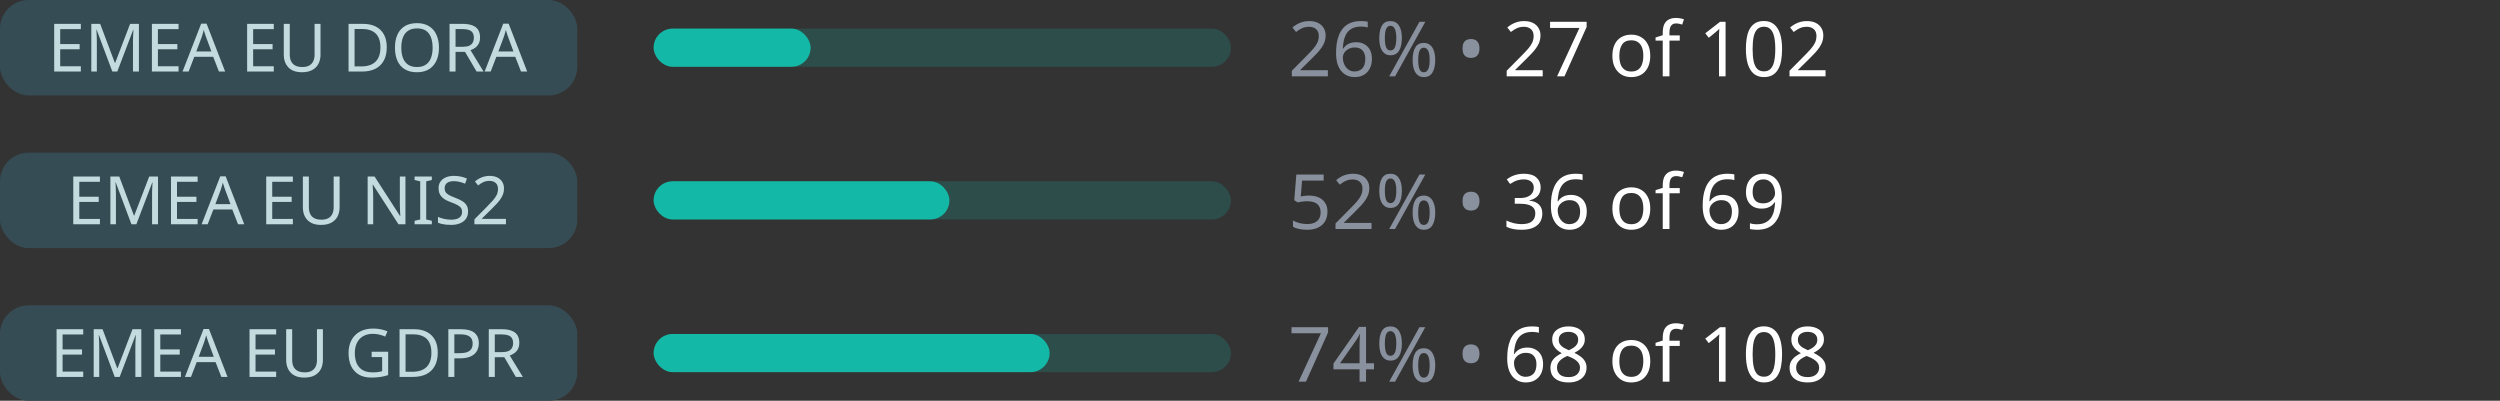
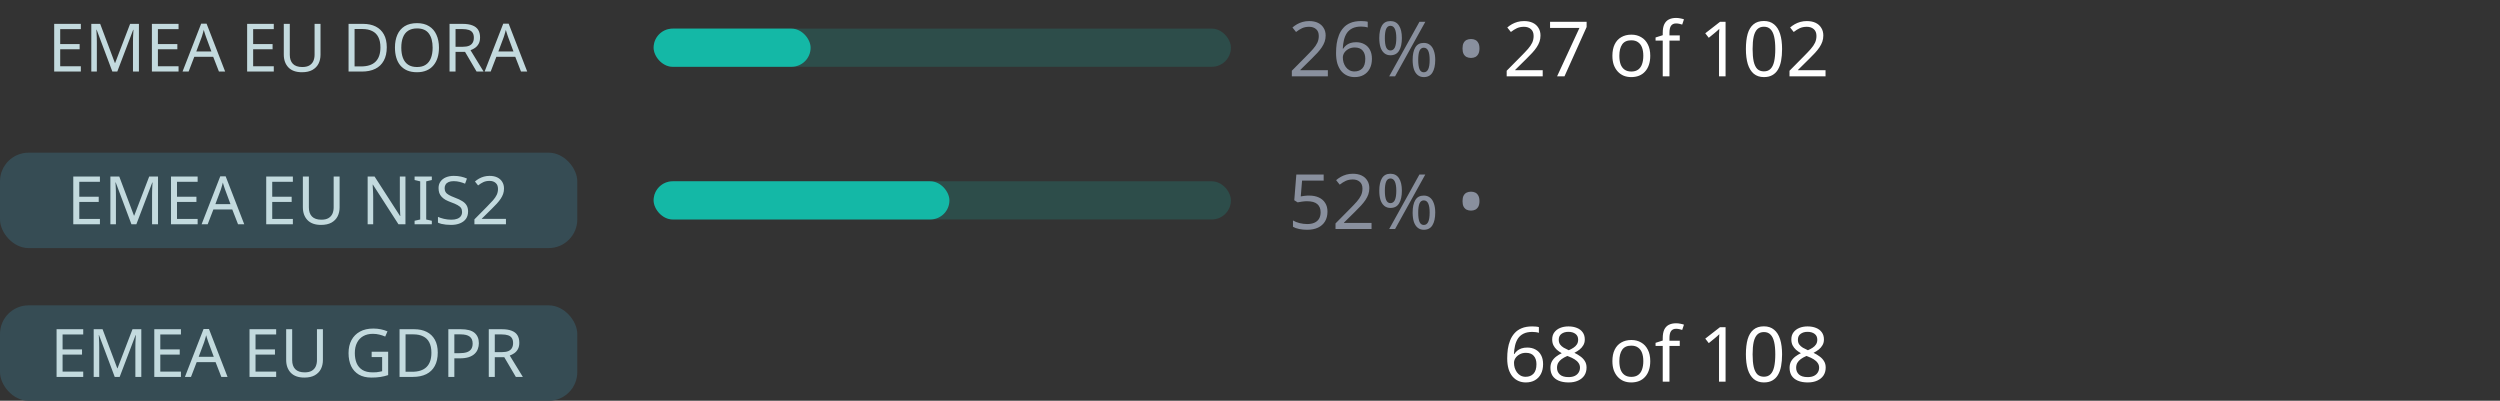
<svg xmlns="http://www.w3.org/2000/svg" width="524" height="84" viewBox="0 0 524 84" fill="none">
  <rect x="0" y="0" width="524" height="84" fill="#333333" stroke="none" />
-   <rect width="121" height="20" rx="6" fill="#364C54" />
  <path d="M16.944 15H11.358V5.004H16.944V6.11H12.618V9.232H16.692V10.324H12.618V13.894H16.944V15ZM23.547 15L20.257 6.236H20.201C20.22 6.423 20.234 6.661 20.243 6.95C20.262 7.239 20.276 7.557 20.285 7.902C20.295 8.238 20.299 8.583 20.299 8.938V15H19.137V5.004H20.999L24.079 13.194H24.135L27.271 5.004H29.119V15H27.873V8.854C27.873 8.527 27.878 8.205 27.887 7.888C27.897 7.561 27.911 7.258 27.929 6.978C27.948 6.689 27.962 6.446 27.971 6.25H27.915L24.583 15H23.547ZM37.425 15H31.838V5.004H37.425V6.11H33.099V9.232H37.172V10.324H33.099V13.894H37.425V15ZM45.89 15L44.686 11.906H40.724L39.534 15H38.26L42.166 4.962H43.3L47.192 15H45.89ZM43.188 7.762C43.16 7.687 43.113 7.552 43.048 7.356C42.982 7.16 42.917 6.959 42.852 6.754C42.796 6.539 42.749 6.376 42.712 6.264C42.665 6.451 42.614 6.642 42.558 6.838C42.511 7.025 42.46 7.197 42.404 7.356C42.357 7.515 42.315 7.65 42.278 7.762L41.144 10.786H44.308L43.188 7.762ZM57.385 15H51.799V5.004H57.385V6.11H53.059V9.232H57.133V10.324H53.059V13.894H57.385V15ZM67.181 11.472C67.181 12.163 67.041 12.788 66.761 13.348C66.481 13.899 66.051 14.337 65.473 14.664C64.903 14.981 64.175 15.14 63.289 15.14C62.047 15.14 61.1 14.804 60.447 14.132C59.803 13.451 59.481 12.555 59.481 11.444V5.004H60.741V11.486C60.741 12.298 60.955 12.928 61.385 13.376C61.823 13.824 62.481 14.048 63.359 14.048C63.965 14.048 64.455 13.941 64.829 13.726C65.211 13.502 65.491 13.199 65.669 12.816C65.846 12.424 65.935 11.976 65.935 11.472V5.004H67.181V11.472ZM81.067 9.904C81.067 11.024 80.857 11.962 80.437 12.718C80.026 13.474 79.434 14.043 78.659 14.426C77.885 14.809 76.947 15 75.845 15H73.059V5.004H76.139C77.147 5.004 78.02 5.191 78.757 5.564C79.495 5.937 80.064 6.488 80.465 7.216C80.867 7.935 81.067 8.831 81.067 9.904ZM79.737 9.946C79.737 9.059 79.588 8.331 79.289 7.762C79 7.193 78.57 6.773 78.001 6.502C77.441 6.222 76.76 6.082 75.957 6.082H74.319V13.922H75.677C77.031 13.922 78.043 13.591 78.715 12.928C79.397 12.256 79.737 11.262 79.737 9.946ZM92.008 9.988C92.008 10.763 91.91 11.467 91.714 12.102C91.518 12.727 91.224 13.269 90.832 13.726C90.449 14.183 89.968 14.533 89.39 14.776C88.82 15.019 88.158 15.14 87.402 15.14C86.618 15.14 85.936 15.019 85.358 14.776C84.779 14.524 84.298 14.174 83.916 13.726C83.533 13.269 83.248 12.723 83.062 12.088C82.875 11.453 82.782 10.749 82.782 9.974C82.782 8.947 82.95 8.051 83.286 7.286C83.622 6.521 84.13 5.923 84.812 5.494C85.502 5.065 86.37 4.85 87.416 4.85C88.414 4.85 89.254 5.065 89.936 5.494C90.617 5.914 91.13 6.511 91.476 7.286C91.83 8.051 92.008 8.952 92.008 9.988ZM84.112 9.988C84.112 10.828 84.228 11.551 84.462 12.158C84.695 12.765 85.054 13.231 85.54 13.558C86.034 13.885 86.655 14.048 87.402 14.048C88.158 14.048 88.774 13.885 89.25 13.558C89.735 13.231 90.094 12.765 90.328 12.158C90.561 11.551 90.678 10.828 90.678 9.988C90.678 8.728 90.416 7.743 89.894 7.034C89.371 6.315 88.545 5.956 87.416 5.956C86.66 5.956 86.034 6.119 85.54 6.446C85.054 6.763 84.695 7.225 84.462 7.832C84.228 8.429 84.112 9.148 84.112 9.988ZM96.981 5.004C97.812 5.004 98.493 5.111 99.025 5.326C99.567 5.531 99.968 5.844 100.229 6.264C100.491 6.684 100.621 7.211 100.621 7.846C100.621 8.378 100.523 8.821 100.327 9.176C100.131 9.531 99.879 9.815 99.571 10.03C99.273 10.235 98.955 10.399 98.619 10.52L101.363 15H99.893L97.471 10.87H95.483V15H94.223V5.004H96.981ZM96.911 6.096H95.483V9.806H96.981C97.523 9.806 97.966 9.736 98.311 9.596C98.657 9.447 98.909 9.232 99.067 8.952C99.235 8.672 99.319 8.322 99.319 7.902C99.319 7.463 99.231 7.113 99.053 6.852C98.885 6.591 98.624 6.399 98.269 6.278C97.915 6.157 97.462 6.096 96.911 6.096ZM109.204 15L108 11.906H104.038L102.848 15H101.574L105.48 4.962H106.614L110.506 15H109.204ZM106.502 7.762C106.474 7.687 106.428 7.552 106.362 7.356C106.297 7.16 106.232 6.959 106.166 6.754C106.11 6.539 106.064 6.376 106.026 6.264C105.98 6.451 105.928 6.642 105.872 6.838C105.826 7.025 105.774 7.197 105.718 7.356C105.672 7.515 105.63 7.65 105.592 7.762L104.458 10.786H107.622L106.502 7.762Z" fill="#C3DADE" />
  <rect x="137" y="6" width="121" height="8" rx="4" fill="#14B8A6" fill-opacity="0.2" />
  <rect x="137" y="6" width="32.904" height="8" rx="4" fill="#14B8A6" />
  <path d="M278.32 16H270.768V14.832L273.76 11.808C274.336 11.232 274.821 10.72 275.216 10.272C275.611 9.824 275.909 9.387 276.112 8.96C276.315 8.523 276.416 8.048 276.416 7.536C276.416 6.907 276.229 6.432 275.856 6.112C275.483 5.781 274.997 5.616 274.4 5.616C273.845 5.616 273.355 5.712 272.928 5.904C272.512 6.096 272.085 6.363 271.648 6.704L270.896 5.76C271.195 5.504 271.52 5.275 271.872 5.072C272.235 4.869 272.624 4.709 273.04 4.592C273.467 4.475 273.92 4.416 274.4 4.416C275.115 4.416 275.728 4.539 276.24 4.784C276.752 5.029 277.147 5.381 277.424 5.84C277.712 6.288 277.856 6.827 277.856 7.456C277.856 7.904 277.787 8.331 277.648 8.736C277.509 9.131 277.312 9.52 277.056 9.904C276.8 10.288 276.491 10.677 276.128 11.072C275.765 11.467 275.365 11.877 274.928 12.304L272.544 14.656V14.72H278.32V16ZM280.036 11.12C280.036 10.459 280.079 9.808 280.164 9.168C280.26 8.528 280.42 7.925 280.644 7.36C280.868 6.784 281.178 6.277 281.572 5.84C281.967 5.392 282.463 5.045 283.06 4.8C283.668 4.544 284.404 4.416 285.268 4.416C285.492 4.416 285.738 4.427 286.004 4.448C286.282 4.469 286.506 4.507 286.676 4.56V5.76C286.484 5.696 286.266 5.648 286.02 5.616C285.786 5.584 285.546 5.568 285.3 5.568C284.564 5.568 283.951 5.691 283.46 5.936C282.97 6.181 282.58 6.517 282.292 6.944C282.015 7.371 281.812 7.861 281.684 8.416C281.556 8.971 281.476 9.563 281.444 10.192H281.54C281.7 9.936 281.903 9.707 282.148 9.504C282.394 9.301 282.687 9.141 283.028 9.024C283.38 8.907 283.786 8.848 284.244 8.848C284.906 8.848 285.482 8.987 285.972 9.264C286.474 9.531 286.863 9.925 287.14 10.448C287.418 10.96 287.556 11.584 287.556 12.32C287.556 13.109 287.407 13.792 287.108 14.368C286.81 14.944 286.388 15.387 285.844 15.696C285.311 16.005 284.671 16.16 283.924 16.16C283.38 16.16 282.874 16.059 282.404 15.856C281.935 15.653 281.519 15.344 281.156 14.928C280.804 14.512 280.527 13.989 280.324 13.36C280.132 12.72 280.036 11.973 280.036 11.12ZM283.908 14.976C284.58 14.976 285.124 14.763 285.54 14.336C285.956 13.899 286.164 13.227 286.164 12.32C286.164 11.595 285.978 11.019 285.604 10.592C285.242 10.165 284.692 9.952 283.956 9.952C283.455 9.952 283.018 10.059 282.644 10.272C282.271 10.475 281.978 10.736 281.764 11.056C281.562 11.376 281.46 11.707 281.46 12.048C281.46 12.4 281.508 12.747 281.604 13.088C281.711 13.429 281.866 13.744 282.068 14.032C282.282 14.32 282.538 14.549 282.836 14.72C283.146 14.891 283.503 14.976 283.908 14.976ZM291.433 4.416C292.222 4.416 292.819 4.731 293.225 5.36C293.63 5.979 293.833 6.853 293.833 7.984C293.833 9.115 293.635 10 293.241 10.64C292.857 11.269 292.254 11.584 291.433 11.584C290.931 11.584 290.505 11.44 290.153 11.152C289.801 10.864 289.534 10.453 289.353 9.92C289.182 9.376 289.097 8.731 289.097 7.984C289.097 6.853 289.283 5.979 289.657 5.36C290.03 4.731 290.622 4.416 291.433 4.416ZM291.433 5.408C291.027 5.408 290.729 5.627 290.537 6.064C290.355 6.491 290.265 7.131 290.265 7.984C290.265 8.837 290.355 9.483 290.537 9.92C290.729 10.357 291.027 10.576 291.433 10.576C291.849 10.576 292.158 10.363 292.361 9.936C292.563 9.499 292.665 8.848 292.665 7.984C292.665 7.131 292.563 6.491 292.361 6.064C292.158 5.627 291.849 5.408 291.433 5.408ZM298.745 4.576L292.409 16H291.177L297.513 4.576H298.745ZM298.425 8.992C298.947 8.992 299.385 9.136 299.737 9.424C300.089 9.701 300.355 10.107 300.537 10.64C300.729 11.163 300.825 11.803 300.825 12.56C300.825 13.691 300.627 14.576 300.233 15.216C299.849 15.845 299.246 16.16 298.425 16.16C297.923 16.16 297.497 16.016 297.145 15.728C296.793 15.44 296.526 15.029 296.345 14.496C296.174 13.952 296.089 13.307 296.089 12.56C296.089 11.429 296.275 10.555 296.649 9.936C297.022 9.307 297.614 8.992 298.425 8.992ZM298.425 10C298.019 10 297.721 10.213 297.529 10.64C297.347 11.067 297.257 11.707 297.257 12.56C297.257 13.424 297.347 14.075 297.529 14.512C297.721 14.939 298.019 15.152 298.425 15.152C298.841 15.152 299.15 14.939 299.353 14.512C299.555 14.085 299.657 13.435 299.657 12.56C299.657 11.707 299.555 11.067 299.353 10.64C299.15 10.213 298.841 10 298.425 10ZM306.545 10.16C306.545 9.68 306.619 9.296 306.769 9.008C306.929 8.709 307.142 8.496 307.409 8.368C307.686 8.24 307.99 8.176 308.321 8.176C308.651 8.176 308.95 8.24 309.217 8.368C309.483 8.496 309.697 8.709 309.857 9.008C310.017 9.296 310.097 9.68 310.097 10.16C310.097 10.629 310.017 11.013 309.857 11.312C309.697 11.6 309.483 11.813 309.217 11.952C308.95 12.08 308.651 12.144 308.321 12.144C307.99 12.144 307.686 12.08 307.409 11.952C307.142 11.813 306.929 11.6 306.769 11.312C306.619 11.013 306.545 10.629 306.545 10.16Z" fill="#89909E" />
  <path d="M323.351 16H315.799V14.832L318.791 11.808C319.367 11.232 319.853 10.72 320.247 10.272C320.642 9.824 320.941 9.387 321.143 8.96C321.346 8.523 321.447 8.048 321.447 7.536C321.447 6.907 321.261 6.432 320.887 6.112C320.514 5.781 320.029 5.616 319.431 5.616C318.877 5.616 318.386 5.712 317.959 5.904C317.543 6.096 317.117 6.363 316.679 6.704L315.927 5.76C316.226 5.504 316.551 5.275 316.903 5.072C317.266 4.869 317.655 4.709 318.071 4.592C318.498 4.475 318.951 4.416 319.431 4.416C320.146 4.416 320.759 4.539 321.271 4.784C321.783 5.029 322.178 5.381 322.455 5.84C322.743 6.288 322.887 6.827 322.887 7.456C322.887 7.904 322.818 8.331 322.679 8.736C322.541 9.131 322.343 9.52 322.087 9.904C321.831 10.288 321.522 10.677 321.159 11.072C320.797 11.467 320.397 11.877 319.959 12.304L317.575 14.656V14.72H323.351V16ZM326.364 16L331.052 5.856H324.892V4.576H332.556V5.664L327.916 16H326.364ZM345.894 11.696C345.894 12.411 345.798 13.045 345.606 13.6C345.425 14.144 345.158 14.608 344.806 14.992C344.465 15.376 344.043 15.669 343.542 15.872C343.051 16.064 342.502 16.16 341.894 16.16C341.329 16.16 340.806 16.064 340.326 15.872C339.846 15.669 339.43 15.376 339.078 14.992C338.726 14.608 338.449 14.144 338.246 13.6C338.054 13.045 337.958 12.411 337.958 11.696C337.958 10.747 338.118 9.947 338.438 9.296C338.758 8.635 339.217 8.133 339.814 7.792C340.411 7.44 341.121 7.264 341.942 7.264C342.721 7.264 343.403 7.44 343.99 7.792C344.587 8.133 345.051 8.635 345.382 9.296C345.723 9.947 345.894 10.747 345.894 11.696ZM339.414 11.696C339.414 12.368 339.499 12.955 339.67 13.456C339.851 13.947 340.129 14.325 340.502 14.592C340.875 14.859 341.35 14.992 341.926 14.992C342.502 14.992 342.977 14.859 343.35 14.592C343.723 14.325 343.995 13.947 344.166 13.456C344.347 12.955 344.438 12.368 344.438 11.696C344.438 11.013 344.347 10.432 344.166 9.952C343.985 9.472 343.707 9.104 343.334 8.848C342.971 8.581 342.497 8.448 341.91 8.448C341.035 8.448 340.401 8.736 340.006 9.312C339.611 9.888 339.414 10.683 339.414 11.696ZM352.078 8.512H349.918V16H348.51V8.512H347.006V7.856L348.51 7.376V6.88C348.51 6.144 348.616 5.547 348.83 5.088C349.054 4.629 349.374 4.293 349.79 4.08C350.206 3.867 350.707 3.76 351.294 3.76C351.635 3.76 351.944 3.792 352.222 3.856C352.51 3.909 352.755 3.973 352.958 4.048L352.59 5.152C352.419 5.099 352.222 5.045 351.998 4.992C351.774 4.939 351.544 4.912 351.31 4.912C350.84 4.912 350.488 5.072 350.254 5.392C350.03 5.701 349.918 6.192 349.918 6.864V7.424H352.078V8.512ZM361.68 16H360.304V8.016C360.304 7.707 360.304 7.445 360.304 7.232C360.315 7.019 360.325 6.821 360.336 6.64C360.347 6.448 360.357 6.251 360.368 6.048C360.197 6.219 360.043 6.363 359.904 6.48C359.765 6.597 359.589 6.747 359.376 6.928L358.16 7.92L357.424 6.976L360.512 4.576H361.68V16ZM373.524 10.272C373.524 11.2 373.455 12.027 373.316 12.752C373.178 13.477 372.954 14.096 372.644 14.608C372.346 15.109 371.951 15.493 371.46 15.76C370.98 16.027 370.399 16.16 369.716 16.16C368.863 16.16 368.154 15.925 367.588 15.456C367.034 14.987 366.618 14.315 366.34 13.44C366.074 12.555 365.94 11.499 365.94 10.272C365.94 9.035 366.063 7.979 366.308 7.104C366.564 6.229 366.97 5.563 367.524 5.104C368.079 4.635 368.81 4.4 369.716 4.4C370.57 4.4 371.279 4.635 371.844 5.104C372.41 5.563 372.831 6.229 373.108 7.104C373.386 7.979 373.524 9.035 373.524 10.272ZM367.348 10.272C367.348 11.317 367.423 12.187 367.572 12.88C367.732 13.573 367.983 14.096 368.324 14.448C368.676 14.789 369.14 14.96 369.716 14.96C370.292 14.96 370.751 14.789 371.092 14.448C371.444 14.107 371.7 13.589 371.86 12.896C372.02 12.192 372.1 11.317 372.1 10.272C372.1 9.227 372.02 8.363 371.86 7.68C371.7 6.987 371.444 6.469 371.092 6.128C370.751 5.776 370.292 5.6 369.716 5.6C369.14 5.6 368.676 5.776 368.324 6.128C367.983 6.469 367.732 6.987 367.572 7.68C367.423 8.363 367.348 9.227 367.348 10.272ZM382.633 16H375.081V14.832L378.073 11.808C378.649 11.232 379.134 10.72 379.529 10.272C379.923 9.824 380.222 9.387 380.425 8.96C380.627 8.523 380.729 8.048 380.729 7.536C380.729 6.907 380.542 6.432 380.169 6.112C379.795 5.781 379.31 5.616 378.713 5.616C378.158 5.616 377.667 5.712 377.241 5.904C376.825 6.096 376.398 6.363 375.961 6.704L375.209 5.76C375.507 5.504 375.833 5.275 376.185 5.072C376.547 4.869 376.937 4.709 377.353 4.592C377.779 4.475 378.233 4.416 378.713 4.416C379.427 4.416 380.041 4.539 380.553 4.784C381.065 5.029 381.459 5.381 381.737 5.84C382.025 6.288 382.169 6.827 382.169 7.456C382.169 7.904 382.099 8.331 381.961 8.736C381.822 9.131 381.625 9.52 381.369 9.904C381.113 10.288 380.803 10.677 380.441 11.072C380.078 11.467 379.678 11.877 379.241 12.304L376.857 14.656V14.72H382.633V16Z" fill="white" />
  <rect y="32" width="121" height="20" rx="6" fill="#364C54" />
  <path d="M20.944 47H15.358V37.004H20.944V38.11H16.618V41.232H20.692V42.324H16.618V45.894H20.944V47ZM27.547 47L24.257 38.236H24.201C24.22 38.423 24.234 38.661 24.243 38.95C24.262 39.239 24.276 39.557 24.285 39.902C24.295 40.238 24.299 40.583 24.299 40.938V47H23.137V37.004H24.999L28.079 45.194H28.135L31.271 37.004H33.119V47H31.873V40.854C31.873 40.527 31.878 40.205 31.887 39.888C31.897 39.561 31.911 39.258 31.929 38.978C31.948 38.689 31.962 38.446 31.971 38.25H31.915L28.583 47H27.547ZM41.425 47H35.839V37.004H41.425V38.11H37.099V41.232H41.172V42.324H37.099V45.894H41.425V47ZM49.89 47L48.686 43.906H44.724L43.534 47H42.26L46.166 36.962H47.3L51.192 47H49.89ZM47.188 39.762C47.16 39.687 47.113 39.552 47.048 39.356C46.982 39.16 46.917 38.959 46.852 38.754C46.796 38.539 46.749 38.376 46.712 38.264C46.665 38.451 46.614 38.642 46.558 38.838C46.511 39.025 46.46 39.197 46.404 39.356C46.357 39.515 46.315 39.65 46.278 39.762L45.144 42.786H48.308L47.188 39.762ZM61.385 47H55.799V37.004H61.385V38.11H57.059V41.232H61.133V42.324H57.059V45.894H61.385V47ZM71.181 43.472C71.181 44.163 71.041 44.788 70.761 45.348C70.481 45.899 70.051 46.337 69.473 46.664C68.903 46.981 68.175 47.14 67.289 47.14C66.047 47.14 65.1 46.804 64.447 46.132C63.803 45.451 63.481 44.555 63.481 43.444V37.004H64.741V43.486C64.741 44.298 64.955 44.928 65.385 45.376C65.823 45.824 66.481 46.048 67.359 46.048C67.965 46.048 68.455 45.941 68.829 45.726C69.211 45.502 69.491 45.199 69.669 44.816C69.846 44.424 69.935 43.976 69.935 43.472V37.004H71.181V43.472ZM84.983 47H83.513L78.165 38.698H78.109C78.118 38.866 78.128 39.053 78.137 39.258C78.156 39.463 78.17 39.687 78.179 39.93C78.189 40.163 78.198 40.406 78.207 40.658C78.216 40.91 78.221 41.162 78.221 41.414V47H77.059V37.004H78.515L83.849 45.278H83.905C83.896 45.166 83.886 45.012 83.877 44.816C83.868 44.611 83.859 44.387 83.849 44.144C83.84 43.892 83.831 43.635 83.821 43.374C83.812 43.113 83.807 42.87 83.807 42.646V37.004H84.983V47ZM90.51 47H86.898V46.272L88.074 46.006V38.012L86.898 37.732V37.004H90.51V37.732L89.334 38.012V46.006L90.51 46.272V47ZM98.11 44.326C98.11 44.923 97.965 45.432 97.676 45.852C97.387 46.263 96.971 46.58 96.43 46.804C95.898 47.028 95.268 47.14 94.54 47.14C94.167 47.14 93.807 47.121 93.462 47.084C93.126 47.047 92.818 46.995 92.538 46.93C92.258 46.855 92.011 46.767 91.796 46.664V45.46C92.132 45.609 92.547 45.745 93.042 45.866C93.546 45.987 94.064 46.048 94.596 46.048C95.091 46.048 95.506 45.983 95.842 45.852C96.178 45.721 96.43 45.535 96.598 45.292C96.766 45.049 96.85 44.765 96.85 44.438C96.85 44.111 96.78 43.836 96.64 43.612C96.5 43.388 96.257 43.183 95.912 42.996C95.576 42.8 95.105 42.595 94.498 42.38C94.069 42.221 93.691 42.053 93.364 41.876C93.047 41.689 92.781 41.479 92.566 41.246C92.351 41.013 92.188 40.747 92.076 40.448C91.973 40.149 91.922 39.804 91.922 39.412C91.922 38.88 92.057 38.427 92.328 38.054C92.599 37.671 92.972 37.377 93.448 37.172C93.933 36.967 94.489 36.864 95.114 36.864C95.665 36.864 96.169 36.915 96.626 37.018C97.083 37.121 97.499 37.256 97.872 37.424L97.48 38.502C97.135 38.353 96.757 38.227 96.346 38.124C95.945 38.021 95.525 37.97 95.086 37.97C94.666 37.97 94.316 38.031 94.036 38.152C93.756 38.273 93.546 38.446 93.406 38.67C93.266 38.885 93.196 39.137 93.196 39.426C93.196 39.762 93.266 40.042 93.406 40.266C93.546 40.49 93.775 40.691 94.092 40.868C94.409 41.045 94.839 41.237 95.38 41.442C95.968 41.657 96.463 41.89 96.864 42.142C97.275 42.385 97.583 42.679 97.788 43.024C98.003 43.369 98.11 43.803 98.11 44.326ZM106.046 47H99.438V45.978L102.056 43.332C102.56 42.828 102.984 42.38 103.33 41.988C103.675 41.596 103.936 41.213 104.114 40.84C104.291 40.457 104.38 40.042 104.38 39.594C104.38 39.043 104.216 38.628 103.89 38.348C103.563 38.059 103.138 37.914 102.616 37.914C102.13 37.914 101.701 37.998 101.328 38.166C100.964 38.334 100.59 38.567 100.208 38.866L99.55 38.04C99.811 37.816 100.096 37.615 100.404 37.438C100.721 37.261 101.062 37.121 101.426 37.018C101.799 36.915 102.196 36.864 102.616 36.864C103.241 36.864 103.778 36.971 104.226 37.186C104.674 37.401 105.019 37.709 105.262 38.11C105.514 38.502 105.64 38.973 105.64 39.524C105.64 39.916 105.579 40.289 105.458 40.644C105.336 40.989 105.164 41.33 104.94 41.666C104.716 42.002 104.445 42.343 104.128 42.688C103.81 43.033 103.46 43.393 103.078 43.766L100.992 45.824V45.88H106.046V47Z" fill="#C3DADE" />
  <rect x="137" y="38" width="121" height="8" rx="4" fill="#14B8A6" fill-opacity="0.2" />
  <rect x="137" y="38" width="62" height="8" rx="4" fill="#14B8A6" />
  <path d="M274.4 40.992C275.179 40.992 275.856 41.125 276.432 41.392C277.008 41.659 277.451 42.043 277.76 42.544C278.08 43.035 278.24 43.637 278.24 44.352C278.24 45.141 278.069 45.824 277.728 46.4C277.387 46.965 276.896 47.403 276.256 47.712C275.627 48.011 274.864 48.16 273.968 48.16C273.381 48.16 272.827 48.107 272.304 48C271.792 47.893 271.36 47.739 271.008 47.536V46.208C271.392 46.443 271.856 46.629 272.4 46.768C272.955 46.896 273.483 46.96 273.984 46.96C274.549 46.96 275.04 46.875 275.456 46.704C275.883 46.523 276.213 46.251 276.448 45.888C276.683 45.515 276.8 45.051 276.8 44.496C276.8 43.749 276.571 43.179 276.112 42.784C275.653 42.379 274.928 42.176 273.936 42.176C273.637 42.176 273.296 42.203 272.912 42.256C272.528 42.309 272.219 42.363 271.984 42.416L271.28 41.968L271.712 36.576H277.44V37.856H272.912L272.64 41.168C272.821 41.136 273.067 41.099 273.376 41.056C273.685 41.013 274.027 40.992 274.4 40.992ZM287.476 48H279.924V46.832L282.916 43.808C283.492 43.232 283.978 42.72 284.372 42.272C284.767 41.824 285.066 41.387 285.268 40.96C285.471 40.523 285.572 40.048 285.572 39.536C285.572 38.907 285.386 38.432 285.012 38.112C284.639 37.781 284.154 37.616 283.556 37.616C283.002 37.616 282.511 37.712 282.084 37.904C281.668 38.096 281.242 38.363 280.804 38.704L280.052 37.76C280.351 37.504 280.676 37.275 281.028 37.072C281.391 36.869 281.78 36.709 282.196 36.592C282.623 36.475 283.076 36.416 283.556 36.416C284.271 36.416 284.884 36.539 285.396 36.784C285.908 37.029 286.303 37.381 286.58 37.84C286.868 38.288 287.012 38.827 287.012 39.456C287.012 39.904 286.943 40.331 286.804 40.736C286.666 41.131 286.468 41.52 286.212 41.904C285.956 42.288 285.647 42.677 285.284 43.072C284.922 43.467 284.522 43.877 284.084 44.304L281.7 46.656V46.72H287.476V48ZM291.433 36.416C292.222 36.416 292.819 36.731 293.225 37.36C293.63 37.979 293.833 38.853 293.833 39.984C293.833 41.115 293.635 42 293.241 42.64C292.857 43.269 292.254 43.584 291.433 43.584C290.931 43.584 290.505 43.44 290.153 43.152C289.801 42.864 289.534 42.453 289.353 41.92C289.182 41.376 289.097 40.731 289.097 39.984C289.097 38.853 289.283 37.979 289.657 37.36C290.03 36.731 290.622 36.416 291.433 36.416ZM291.433 37.408C291.027 37.408 290.729 37.627 290.537 38.064C290.355 38.491 290.265 39.131 290.265 39.984C290.265 40.837 290.355 41.483 290.537 41.92C290.729 42.357 291.027 42.576 291.433 42.576C291.849 42.576 292.158 42.363 292.361 41.936C292.563 41.499 292.665 40.848 292.665 39.984C292.665 39.131 292.563 38.491 292.361 38.064C292.158 37.627 291.849 37.408 291.433 37.408ZM298.745 36.576L292.409 48H291.177L297.513 36.576H298.745ZM298.425 40.992C298.947 40.992 299.385 41.136 299.737 41.424C300.089 41.701 300.355 42.107 300.537 42.64C300.729 43.163 300.825 43.803 300.825 44.56C300.825 45.691 300.627 46.576 300.233 47.216C299.849 47.845 299.246 48.16 298.425 48.16C297.923 48.16 297.497 48.016 297.145 47.728C296.793 47.44 296.526 47.029 296.345 46.496C296.174 45.952 296.089 45.307 296.089 44.56C296.089 43.429 296.275 42.555 296.649 41.936C297.022 41.307 297.614 40.992 298.425 40.992ZM298.425 42C298.019 42 297.721 42.213 297.529 42.64C297.347 43.067 297.257 43.707 297.257 44.56C297.257 45.424 297.347 46.075 297.529 46.512C297.721 46.939 298.019 47.152 298.425 47.152C298.841 47.152 299.15 46.939 299.353 46.512C299.555 46.085 299.657 45.435 299.657 44.56C299.657 43.707 299.555 43.067 299.353 42.64C299.15 42.213 298.841 42 298.425 42ZM306.545 42.16C306.545 41.68 306.619 41.296 306.769 41.008C306.929 40.709 307.142 40.496 307.409 40.368C307.686 40.24 307.99 40.176 308.321 40.176C308.651 40.176 308.95 40.24 309.217 40.368C309.483 40.496 309.697 40.709 309.857 41.008C310.017 41.296 310.097 41.68 310.097 42.16C310.097 42.629 310.017 43.013 309.857 43.312C309.697 43.6 309.483 43.813 309.217 43.952C308.95 44.08 308.651 44.144 308.321 44.144C307.99 44.144 307.686 44.08 307.409 43.952C307.142 43.813 306.929 43.6 306.769 43.312C306.619 43.013 306.545 42.629 306.545 42.16Z" fill="#89909E" />
-   <path d="M322.919 39.248C322.919 39.76 322.823 40.203 322.631 40.576C322.439 40.949 322.162 41.253 321.799 41.488C321.447 41.723 321.031 41.888 320.551 41.984V42.048C321.469 42.155 322.151 42.443 322.599 42.912C323.047 43.381 323.271 43.995 323.271 44.752C323.271 45.413 323.117 46.005 322.807 46.528C322.498 47.04 322.018 47.44 321.367 47.728C320.727 48.016 319.901 48.16 318.887 48.16C318.29 48.16 317.735 48.112 317.223 48.016C316.711 47.931 316.221 47.771 315.751 47.536V46.224C316.231 46.459 316.749 46.645 317.303 46.784C317.858 46.912 318.391 46.976 318.903 46.976C319.927 46.976 320.663 46.779 321.111 46.384C321.57 45.979 321.799 45.424 321.799 44.72C321.799 44.24 321.671 43.856 321.415 43.568C321.17 43.269 320.807 43.051 320.327 42.912C319.847 42.773 319.271 42.704 318.599 42.704H317.495V41.504H318.615C319.245 41.504 319.767 41.413 320.183 41.232C320.61 41.051 320.93 40.8 321.143 40.48C321.367 40.149 321.479 39.771 321.479 39.344C321.479 38.789 321.293 38.363 320.919 38.064C320.546 37.755 320.039 37.6 319.399 37.6C318.994 37.6 318.626 37.643 318.295 37.728C317.965 37.803 317.655 37.915 317.367 38.064C317.09 38.203 316.807 38.368 316.519 38.56L315.815 37.6C316.093 37.387 316.407 37.189 316.759 37.008C317.122 36.827 317.522 36.683 317.959 36.576C318.397 36.469 318.871 36.416 319.383 36.416C320.578 36.416 321.463 36.683 322.039 37.216C322.626 37.749 322.919 38.427 322.919 39.248ZM325.068 43.12C325.068 42.459 325.11 41.808 325.196 41.168C325.292 40.528 325.452 39.925 325.676 39.36C325.9 38.784 326.209 38.277 326.604 37.84C326.998 37.392 327.494 37.045 328.092 36.8C328.7 36.544 329.436 36.416 330.3 36.416C330.524 36.416 330.769 36.427 331.036 36.448C331.313 36.469 331.537 36.507 331.708 36.56V37.76C331.516 37.696 331.297 37.648 331.052 37.616C330.817 37.584 330.577 37.568 330.332 37.568C329.596 37.568 328.982 37.691 328.492 37.936C328.001 38.181 327.612 38.517 327.324 38.944C327.046 39.371 326.844 39.861 326.716 40.416C326.588 40.971 326.508 41.563 326.476 42.192H326.572C326.732 41.936 326.934 41.707 327.18 41.504C327.425 41.301 327.718 41.141 328.06 41.024C328.412 40.907 328.817 40.848 329.276 40.848C329.937 40.848 330.513 40.987 331.004 41.264C331.505 41.531 331.894 41.925 332.172 42.448C332.449 42.96 332.588 43.584 332.588 44.32C332.588 45.109 332.438 45.792 332.14 46.368C331.841 46.944 331.42 47.387 330.876 47.696C330.342 48.005 329.702 48.16 328.956 48.16C328.412 48.16 327.905 48.059 327.436 47.856C326.966 47.653 326.55 47.344 326.188 46.928C325.836 46.512 325.558 45.989 325.356 45.36C325.164 44.72 325.068 43.973 325.068 43.12ZM328.94 46.976C329.612 46.976 330.156 46.763 330.572 46.336C330.988 45.899 331.196 45.227 331.196 44.32C331.196 43.595 331.009 43.019 330.636 42.592C330.273 42.165 329.724 41.952 328.988 41.952C328.486 41.952 328.049 42.059 327.676 42.272C327.302 42.475 327.009 42.736 326.796 43.056C326.593 43.376 326.492 43.707 326.492 44.048C326.492 44.4 326.54 44.747 326.636 45.088C326.742 45.429 326.897 45.744 327.1 46.032C327.313 46.32 327.569 46.549 327.868 46.72C328.177 46.891 328.534 46.976 328.94 46.976ZM345.894 43.696C345.894 44.411 345.798 45.045 345.606 45.6C345.425 46.144 345.158 46.608 344.806 46.992C344.465 47.376 344.043 47.669 343.542 47.872C343.051 48.064 342.502 48.16 341.894 48.16C341.329 48.16 340.806 48.064 340.326 47.872C339.846 47.669 339.43 47.376 339.078 46.992C338.726 46.608 338.449 46.144 338.246 45.6C338.054 45.045 337.958 44.411 337.958 43.696C337.958 42.747 338.118 41.947 338.438 41.296C338.758 40.635 339.217 40.133 339.814 39.792C340.411 39.44 341.121 39.264 341.942 39.264C342.721 39.264 343.403 39.44 343.99 39.792C344.587 40.133 345.051 40.635 345.382 41.296C345.723 41.947 345.894 42.747 345.894 43.696ZM339.414 43.696C339.414 44.368 339.499 44.955 339.67 45.456C339.851 45.947 340.129 46.325 340.502 46.592C340.875 46.859 341.35 46.992 341.926 46.992C342.502 46.992 342.977 46.859 343.35 46.592C343.723 46.325 343.995 45.947 344.166 45.456C344.347 44.955 344.438 44.368 344.438 43.696C344.438 43.013 344.347 42.432 344.166 41.952C343.985 41.472 343.707 41.104 343.334 40.848C342.971 40.581 342.497 40.448 341.91 40.448C341.035 40.448 340.401 40.736 340.006 41.312C339.611 41.888 339.414 42.683 339.414 43.696ZM352.078 40.512H349.918V48H348.51V40.512H347.006V39.856L348.51 39.376V38.88C348.51 38.144 348.616 37.547 348.83 37.088C349.054 36.629 349.374 36.293 349.79 36.08C350.206 35.867 350.707 35.76 351.294 35.76C351.635 35.76 351.944 35.792 352.222 35.856C352.51 35.909 352.755 35.973 352.958 36.048L352.59 37.152C352.419 37.099 352.222 37.045 351.998 36.992C351.774 36.939 351.544 36.912 351.31 36.912C350.84 36.912 350.488 37.072 350.254 37.392C350.03 37.701 349.918 38.192 349.918 38.864V39.424H352.078V40.512ZM356.88 43.12C356.88 42.459 356.923 41.808 357.008 41.168C357.104 40.528 357.264 39.925 357.488 39.36C357.712 38.784 358.021 38.277 358.416 37.84C358.811 37.392 359.307 37.045 359.904 36.8C360.512 36.544 361.248 36.416 362.112 36.416C362.336 36.416 362.581 36.427 362.848 36.448C363.125 36.469 363.349 36.507 363.52 36.56V37.76C363.328 37.696 363.109 37.648 362.864 37.616C362.629 37.584 362.389 37.568 362.144 37.568C361.408 37.568 360.795 37.691 360.304 37.936C359.813 38.181 359.424 38.517 359.136 38.944C358.859 39.371 358.656 39.861 358.528 40.416C358.4 40.971 358.32 41.563 358.288 42.192H358.384C358.544 41.936 358.747 41.707 358.992 41.504C359.237 41.301 359.531 41.141 359.872 41.024C360.224 40.907 360.629 40.848 361.088 40.848C361.749 40.848 362.325 40.987 362.816 41.264C363.317 41.531 363.707 41.925 363.984 42.448C364.261 42.96 364.4 43.584 364.4 44.32C364.4 45.109 364.251 45.792 363.952 46.368C363.653 46.944 363.232 47.387 362.688 47.696C362.155 48.005 361.515 48.16 360.768 48.16C360.224 48.16 359.717 48.059 359.248 47.856C358.779 47.653 358.363 47.344 358 46.928C357.648 46.512 357.371 45.989 357.168 45.36C356.976 44.72 356.88 43.973 356.88 43.12ZM360.752 46.976C361.424 46.976 361.968 46.763 362.384 46.336C362.8 45.899 363.008 45.227 363.008 44.32C363.008 43.595 362.821 43.019 362.448 42.592C362.085 42.165 361.536 41.952 360.8 41.952C360.299 41.952 359.861 42.059 359.488 42.272C359.115 42.475 358.821 42.736 358.608 43.056C358.405 43.376 358.304 43.707 358.304 44.048C358.304 44.4 358.352 44.747 358.448 45.088C358.555 45.429 358.709 45.744 358.912 46.032C359.125 46.32 359.381 46.549 359.68 46.72C359.989 46.891 360.347 46.976 360.752 46.976ZM373.476 41.456C373.476 42.107 373.428 42.757 373.332 43.408C373.247 44.048 373.092 44.656 372.868 45.232C372.644 45.797 372.335 46.304 371.94 46.752C371.546 47.189 371.044 47.536 370.436 47.792C369.828 48.037 369.092 48.16 368.228 48.16C368.015 48.16 367.764 48.144 367.476 48.112C367.199 48.091 366.97 48.053 366.788 48V46.8C366.98 46.864 367.204 46.917 367.46 46.96C367.716 46.992 367.962 47.008 368.196 47.008C368.943 47.008 369.556 46.885 370.036 46.64C370.527 46.395 370.916 46.064 371.204 45.648C371.492 45.221 371.7 44.731 371.828 44.176C371.956 43.611 372.031 43.019 372.052 42.4H371.956C371.796 42.645 371.594 42.869 371.348 43.072C371.103 43.275 370.804 43.435 370.452 43.552C370.111 43.669 369.706 43.728 369.236 43.728C368.586 43.728 368.01 43.595 367.508 43.328C367.018 43.051 366.634 42.656 366.356 42.144C366.09 41.632 365.956 41.008 365.956 40.272C365.956 39.472 366.106 38.784 366.404 38.208C366.714 37.632 367.14 37.189 367.684 36.88C368.228 36.571 368.868 36.416 369.604 36.416C370.148 36.416 370.655 36.523 371.124 36.736C371.594 36.939 372.004 37.248 372.356 37.664C372.708 38.08 372.98 38.603 373.172 39.232C373.375 39.861 373.476 40.603 373.476 41.456ZM369.604 37.6C368.943 37.6 368.399 37.819 367.972 38.256C367.556 38.693 367.348 39.36 367.348 40.256C367.348 40.992 367.524 41.573 367.876 42C368.239 42.416 368.794 42.624 369.54 42.624C370.052 42.624 370.495 42.523 370.868 42.32C371.242 42.107 371.53 41.84 371.732 41.52C371.946 41.2 372.052 40.869 372.052 40.528C372.052 40.187 371.999 39.845 371.892 39.504C371.796 39.152 371.647 38.832 371.444 38.544C371.242 38.256 370.986 38.027 370.676 37.856C370.367 37.685 370.01 37.6 369.604 37.6Z" fill="white" />
  <rect y="64" width="121" height="20" rx="6" fill="#364C54" />
  <path d="M17.444 79H11.858V69.004H17.444V70.11H13.118V73.232H17.192V74.324H13.118V77.894H17.444V79ZM24.047 79L20.757 70.236H20.701C20.72 70.423 20.734 70.661 20.743 70.95C20.762 71.239 20.776 71.557 20.785 71.902C20.795 72.238 20.799 72.583 20.799 72.938V79H19.637V69.004H21.499L24.579 77.194H24.635L27.771 69.004H29.619V79H28.373V72.854C28.373 72.527 28.378 72.205 28.387 71.888C28.397 71.561 28.411 71.258 28.429 70.978C28.448 70.689 28.462 70.446 28.471 70.25H28.415L25.083 79H24.047ZM37.925 79H32.339V69.004H37.925V70.11H33.599V73.232H37.672V74.324H33.599V77.894H37.925V79ZM46.39 79L45.186 75.906H41.224L40.034 79H38.76L42.666 68.962H43.8L47.692 79H46.39ZM43.688 71.762C43.66 71.687 43.613 71.552 43.548 71.356C43.482 71.16 43.417 70.959 43.352 70.754C43.296 70.539 43.249 70.376 43.212 70.264C43.165 70.451 43.114 70.642 43.058 70.838C43.011 71.025 42.96 71.197 42.904 71.356C42.857 71.515 42.815 71.65 42.778 71.762L41.644 74.786H44.808L43.688 71.762ZM57.885 79H52.299V69.004H57.885V70.11H53.559V73.232H57.633V74.324H53.559V77.894H57.885V79ZM67.681 75.472C67.681 76.163 67.541 76.788 67.261 77.348C66.981 77.899 66.551 78.337 65.973 78.664C65.403 78.981 64.675 79.14 63.789 79.14C62.547 79.14 61.6 78.804 60.947 78.132C60.303 77.451 59.981 76.555 59.981 75.444V69.004H61.241V75.486C61.241 76.298 61.455 76.928 61.885 77.376C62.323 77.824 62.981 78.048 63.859 78.048C64.465 78.048 64.955 77.941 65.329 77.726C65.711 77.502 65.991 77.199 66.169 76.816C66.346 76.424 66.435 75.976 66.435 75.472V69.004H67.681V75.472ZM77.899 73.722H81.357V78.622C80.816 78.799 80.27 78.93 79.719 79.014C79.168 79.098 78.543 79.14 77.843 79.14C76.807 79.14 75.934 78.935 75.225 78.524C74.516 78.104 73.975 77.511 73.601 76.746C73.237 75.971 73.055 75.057 73.055 74.002C73.055 72.957 73.26 72.051 73.671 71.286C74.082 70.521 74.67 69.928 75.435 69.508C76.21 69.079 77.143 68.864 78.235 68.864C78.795 68.864 79.323 68.915 79.817 69.018C80.321 69.121 80.788 69.265 81.217 69.452L80.741 70.544C80.386 70.385 79.985 70.25 79.537 70.138C79.099 70.026 78.641 69.97 78.165 69.97C77.372 69.97 76.691 70.133 76.121 70.46C75.552 70.787 75.118 71.253 74.819 71.86C74.52 72.457 74.371 73.171 74.371 74.002C74.371 74.795 74.497 75.5 74.749 76.116C75.01 76.723 75.416 77.199 75.967 77.544C76.518 77.88 77.241 78.048 78.137 78.048C78.436 78.048 78.697 78.039 78.921 78.02C79.154 77.992 79.365 77.959 79.551 77.922C79.747 77.885 79.929 77.847 80.097 77.81V74.842H77.899V73.722ZM91.753 73.904C91.753 75.024 91.543 75.962 91.123 76.718C90.712 77.474 90.119 78.043 89.345 78.426C88.57 78.809 87.632 79 86.531 79H83.745V69.004H86.825C87.833 69.004 88.705 69.191 89.443 69.564C90.18 69.937 90.749 70.488 91.151 71.216C91.552 71.935 91.753 72.831 91.753 73.904ZM90.423 73.946C90.423 73.059 90.273 72.331 89.975 71.762C89.685 71.193 89.256 70.773 88.687 70.502C88.127 70.222 87.445 70.082 86.643 70.082H85.005V77.922H86.363C87.716 77.922 88.729 77.591 89.401 76.928C90.082 76.256 90.423 75.262 90.423 73.946ZM96.617 69.004C97.924 69.004 98.876 69.261 99.473 69.774C100.071 70.287 100.369 71.011 100.369 71.944C100.369 72.355 100.299 72.751 100.159 73.134C100.029 73.507 99.809 73.843 99.501 74.142C99.193 74.441 98.783 74.679 98.269 74.856C97.756 75.024 97.126 75.108 96.379 75.108H95.231V79H93.971V69.004H96.617ZM96.505 70.082H95.231V74.03H96.239C96.874 74.03 97.401 73.965 97.821 73.834C98.241 73.694 98.554 73.475 98.759 73.176C98.965 72.877 99.067 72.485 99.067 72C99.067 71.356 98.862 70.875 98.451 70.558C98.041 70.241 97.392 70.082 96.505 70.082ZM105.206 69.004C106.037 69.004 106.718 69.111 107.25 69.326C107.791 69.531 108.193 69.844 108.454 70.264C108.715 70.684 108.846 71.211 108.846 71.846C108.846 72.378 108.748 72.821 108.552 73.176C108.356 73.531 108.104 73.815 107.796 74.03C107.497 74.235 107.18 74.399 106.844 74.52L109.588 79H108.118L105.696 74.87H103.708V79H102.448V69.004H105.206ZM105.136 70.096H103.708V73.806H105.206C105.747 73.806 106.191 73.736 106.536 73.596C106.881 73.447 107.133 73.232 107.292 72.952C107.46 72.672 107.544 72.322 107.544 71.902C107.544 71.463 107.455 71.113 107.278 70.852C107.11 70.591 106.849 70.399 106.494 70.278C106.139 70.157 105.687 70.096 105.136 70.096Z" fill="#C3DADE" />
-   <rect x="137" y="70" width="121" height="8" rx="4" fill="#14B8A6" fill-opacity="0.2" />
-   <rect x="137" y="70" width="83" height="8" rx="4" fill="#14B8A6" />
-   <path d="M272.176 80L276.864 69.856H270.704V68.576H278.368V69.664L273.728 80H272.176ZM287.988 77.408H286.324V80H284.964V77.408H279.492V76.208L284.868 68.512H286.324V76.144H287.988V77.408ZM284.964 72.544C284.964 72.267 284.964 72.016 284.964 71.792C284.975 71.557 284.986 71.339 284.996 71.136C285.007 70.933 285.012 70.741 285.012 70.56C285.023 70.368 285.034 70.187 285.044 70.016H284.98C284.895 70.219 284.788 70.437 284.66 70.672C284.532 70.907 284.41 71.104 284.292 71.264L280.868 76.144H284.964V72.544ZM291.433 68.416C292.222 68.416 292.819 68.731 293.225 69.36C293.63 69.979 293.833 70.853 293.833 71.984C293.833 73.115 293.635 74 293.241 74.64C292.857 75.269 292.254 75.584 291.433 75.584C290.931 75.584 290.505 75.44 290.153 75.152C289.801 74.864 289.534 74.453 289.353 73.92C289.182 73.376 289.097 72.731 289.097 71.984C289.097 70.853 289.283 69.979 289.657 69.36C290.03 68.731 290.622 68.416 291.433 68.416ZM291.433 69.408C291.027 69.408 290.729 69.627 290.537 70.064C290.355 70.491 290.265 71.131 290.265 71.984C290.265 72.837 290.355 73.483 290.537 73.92C290.729 74.357 291.027 74.576 291.433 74.576C291.849 74.576 292.158 74.363 292.361 73.936C292.563 73.499 292.665 72.848 292.665 71.984C292.665 71.131 292.563 70.491 292.361 70.064C292.158 69.627 291.849 69.408 291.433 69.408ZM298.745 68.576L292.409 80H291.177L297.513 68.576H298.745ZM298.425 72.992C298.947 72.992 299.385 73.136 299.737 73.424C300.089 73.701 300.355 74.107 300.537 74.64C300.729 75.163 300.825 75.803 300.825 76.56C300.825 77.691 300.627 78.576 300.233 79.216C299.849 79.845 299.246 80.16 298.425 80.16C297.923 80.16 297.497 80.016 297.145 79.728C296.793 79.44 296.526 79.029 296.345 78.496C296.174 77.952 296.089 77.307 296.089 76.56C296.089 75.429 296.275 74.555 296.649 73.936C297.022 73.307 297.614 72.992 298.425 72.992ZM298.425 74C298.019 74 297.721 74.213 297.529 74.64C297.347 75.067 297.257 75.707 297.257 76.56C297.257 77.424 297.347 78.075 297.529 78.512C297.721 78.939 298.019 79.152 298.425 79.152C298.841 79.152 299.15 78.939 299.353 78.512C299.555 78.085 299.657 77.435 299.657 76.56C299.657 75.707 299.555 75.067 299.353 74.64C299.15 74.213 298.841 74 298.425 74ZM306.545 74.16C306.545 73.68 306.619 73.296 306.769 73.008C306.929 72.709 307.142 72.496 307.409 72.368C307.686 72.24 307.99 72.176 308.321 72.176C308.651 72.176 308.95 72.24 309.217 72.368C309.483 72.496 309.697 72.709 309.857 73.008C310.017 73.296 310.097 73.68 310.097 74.16C310.097 74.629 310.017 75.013 309.857 75.312C309.697 75.6 309.483 75.813 309.217 75.952C308.95 76.08 308.651 76.144 308.321 76.144C307.99 76.144 307.686 76.08 307.409 75.952C307.142 75.813 306.929 75.6 306.769 75.312C306.619 75.013 306.545 74.629 306.545 74.16Z" fill="#89909E" />
  <path d="M315.911 75.12C315.911 74.459 315.954 73.808 316.039 73.168C316.135 72.528 316.295 71.925 316.519 71.36C316.743 70.784 317.053 70.277 317.447 69.84C317.842 69.392 318.338 69.045 318.935 68.8C319.543 68.544 320.279 68.416 321.143 68.416C321.367 68.416 321.613 68.427 321.879 68.448C322.157 68.469 322.381 68.507 322.551 68.56V69.76C322.359 69.696 322.141 69.648 321.895 69.616C321.661 69.584 321.421 69.568 321.175 69.568C320.439 69.568 319.826 69.691 319.335 69.936C318.845 70.181 318.455 70.517 318.167 70.944C317.89 71.371 317.687 71.861 317.559 72.416C317.431 72.971 317.351 73.563 317.319 74.192H317.415C317.575 73.936 317.778 73.707 318.023 73.504C318.269 73.301 318.562 73.141 318.903 73.024C319.255 72.907 319.661 72.848 320.119 72.848C320.781 72.848 321.357 72.987 321.847 73.264C322.349 73.531 322.738 73.925 323.015 74.448C323.293 74.96 323.431 75.584 323.431 76.32C323.431 77.109 323.282 77.792 322.983 78.368C322.685 78.944 322.263 79.387 321.719 79.696C321.186 80.005 320.546 80.16 319.799 80.16C319.255 80.16 318.749 80.059 318.279 79.856C317.81 79.653 317.394 79.344 317.031 78.928C316.679 78.512 316.402 77.989 316.199 77.36C316.007 76.72 315.911 75.973 315.911 75.12ZM319.783 78.976C320.455 78.976 320.999 78.763 321.415 78.336C321.831 77.899 322.039 77.227 322.039 76.32C322.039 75.595 321.853 75.019 321.479 74.592C321.117 74.165 320.567 73.952 319.831 73.952C319.33 73.952 318.893 74.059 318.519 74.272C318.146 74.475 317.853 74.736 317.639 75.056C317.437 75.376 317.335 75.707 317.335 76.048C317.335 76.4 317.383 76.747 317.479 77.088C317.586 77.429 317.741 77.744 317.943 78.032C318.157 78.32 318.413 78.549 318.711 78.72C319.021 78.891 319.378 78.976 319.783 78.976ZM328.748 68.416C329.42 68.416 330.012 68.523 330.524 68.736C331.036 68.939 331.436 69.243 331.724 69.648C332.022 70.053 332.172 70.555 332.172 71.152C332.172 71.611 332.07 72.011 331.868 72.352C331.676 72.693 331.414 72.997 331.084 73.264C330.753 73.52 330.39 73.749 329.996 73.952C330.465 74.176 330.892 74.432 331.276 74.72C331.66 74.997 331.964 75.323 332.188 75.696C332.422 76.069 332.54 76.517 332.54 77.04C332.54 77.68 332.385 78.235 332.076 78.704C331.766 79.163 331.329 79.52 330.764 79.776C330.209 80.032 329.553 80.16 328.796 80.16C327.974 80.16 327.276 80.037 326.7 79.792C326.134 79.547 325.702 79.2 325.404 78.752C325.116 78.293 324.972 77.739 324.972 77.088C324.972 76.565 325.078 76.112 325.292 75.728C325.516 75.344 325.809 75.013 326.172 74.736C326.534 74.459 326.924 74.224 327.34 74.032C326.966 73.819 326.625 73.579 326.316 73.312C326.017 73.035 325.777 72.72 325.596 72.368C325.425 72.016 325.34 71.605 325.34 71.136C325.34 70.549 325.489 70.059 325.788 69.664C326.086 69.259 326.492 68.949 327.004 68.736C327.516 68.523 328.097 68.416 328.748 68.416ZM326.348 77.104C326.348 77.659 326.545 78.123 326.94 78.496C327.334 78.859 327.942 79.04 328.764 79.04C329.286 79.04 329.724 78.955 330.076 78.784C330.428 78.613 330.694 78.379 330.876 78.08C331.068 77.781 331.164 77.44 331.164 77.056C331.164 76.683 331.062 76.357 330.86 76.08C330.668 75.792 330.39 75.536 330.028 75.312C329.676 75.088 329.254 74.885 328.764 74.704L328.508 74.608C328.038 74.811 327.644 75.029 327.324 75.264C327.004 75.499 326.758 75.765 326.588 76.064C326.428 76.363 326.348 76.709 326.348 77.104ZM328.732 69.552C328.145 69.552 327.66 69.696 327.276 69.984C326.902 70.261 326.716 70.667 326.716 71.2C326.716 71.595 326.806 71.925 326.988 72.192C327.18 72.459 327.436 72.688 327.756 72.88C328.076 73.061 328.428 73.237 328.812 73.408C329.185 73.248 329.516 73.072 329.804 72.88C330.102 72.688 330.337 72.459 330.508 72.192C330.689 71.915 330.78 71.584 330.78 71.2C330.78 70.667 330.593 70.261 330.22 69.984C329.846 69.696 329.35 69.552 328.732 69.552ZM345.894 75.696C345.894 76.411 345.798 77.045 345.606 77.6C345.425 78.144 345.158 78.608 344.806 78.992C344.465 79.376 344.043 79.669 343.542 79.872C343.051 80.064 342.502 80.16 341.894 80.16C341.329 80.16 340.806 80.064 340.326 79.872C339.846 79.669 339.43 79.376 339.078 78.992C338.726 78.608 338.449 78.144 338.246 77.6C338.054 77.045 337.958 76.411 337.958 75.696C337.958 74.747 338.118 73.947 338.438 73.296C338.758 72.635 339.217 72.133 339.814 71.792C340.411 71.44 341.121 71.264 341.942 71.264C342.721 71.264 343.403 71.44 343.99 71.792C344.587 72.133 345.051 72.635 345.382 73.296C345.723 73.947 345.894 74.747 345.894 75.696ZM339.414 75.696C339.414 76.368 339.499 76.955 339.67 77.456C339.851 77.947 340.129 78.325 340.502 78.592C340.875 78.859 341.35 78.992 341.926 78.992C342.502 78.992 342.977 78.859 343.35 78.592C343.723 78.325 343.995 77.947 344.166 77.456C344.347 76.955 344.438 76.368 344.438 75.696C344.438 75.013 344.347 74.432 344.166 73.952C343.985 73.472 343.707 73.104 343.334 72.848C342.971 72.581 342.497 72.448 341.91 72.448C341.035 72.448 340.401 72.736 340.006 73.312C339.611 73.888 339.414 74.683 339.414 75.696ZM352.078 72.512H349.918V80H348.51V72.512H347.006V71.856L348.51 71.376V70.88C348.51 70.144 348.616 69.547 348.83 69.088C349.054 68.629 349.374 68.293 349.79 68.08C350.206 67.867 350.707 67.76 351.294 67.76C351.635 67.76 351.944 67.792 352.222 67.856C352.51 67.909 352.755 67.973 352.958 68.048L352.59 69.152C352.419 69.099 352.222 69.045 351.998 68.992C351.774 68.939 351.544 68.912 351.31 68.912C350.84 68.912 350.488 69.072 350.254 69.392C350.03 69.701 349.918 70.192 349.918 70.864V71.424H352.078V72.512ZM361.68 80H360.304V72.016C360.304 71.707 360.304 71.445 360.304 71.232C360.315 71.019 360.325 70.821 360.336 70.64C360.347 70.448 360.357 70.251 360.368 70.048C360.197 70.219 360.043 70.363 359.904 70.48C359.765 70.597 359.589 70.747 359.376 70.928L358.16 71.92L357.424 70.976L360.512 68.576H361.68V80ZM373.524 74.272C373.524 75.2 373.455 76.027 373.316 76.752C373.178 77.477 372.954 78.096 372.644 78.608C372.346 79.109 371.951 79.493 371.46 79.76C370.98 80.027 370.399 80.16 369.716 80.16C368.863 80.16 368.154 79.925 367.588 79.456C367.034 78.987 366.618 78.315 366.34 77.44C366.074 76.555 365.94 75.499 365.94 74.272C365.94 73.035 366.063 71.979 366.308 71.104C366.564 70.229 366.97 69.563 367.524 69.104C368.079 68.635 368.81 68.4 369.716 68.4C370.57 68.4 371.279 68.635 371.844 69.104C372.41 69.563 372.831 70.229 373.108 71.104C373.386 71.979 373.524 73.035 373.524 74.272ZM367.348 74.272C367.348 75.317 367.423 76.187 367.572 76.88C367.732 77.573 367.983 78.096 368.324 78.448C368.676 78.789 369.14 78.96 369.716 78.96C370.292 78.96 370.751 78.789 371.092 78.448C371.444 78.107 371.7 77.589 371.86 76.896C372.02 76.192 372.1 75.317 372.1 74.272C372.1 73.227 372.02 72.363 371.86 71.68C371.7 70.987 371.444 70.469 371.092 70.128C370.751 69.776 370.292 69.6 369.716 69.6C369.14 69.6 368.676 69.776 368.324 70.128C367.983 70.469 367.732 70.987 367.572 71.68C367.423 72.363 367.348 73.227 367.348 74.272ZM378.873 68.416C379.545 68.416 380.137 68.523 380.649 68.736C381.161 68.939 381.561 69.243 381.849 69.648C382.147 70.053 382.297 70.555 382.297 71.152C382.297 71.611 382.195 72.011 381.993 72.352C381.801 72.693 381.539 72.997 381.209 73.264C380.878 73.52 380.515 73.749 380.121 73.952C380.59 74.176 381.017 74.432 381.401 74.72C381.785 74.997 382.089 75.323 382.312 75.696C382.547 76.069 382.665 76.517 382.665 77.04C382.665 77.68 382.51 78.235 382.201 78.704C381.891 79.163 381.454 79.52 380.889 79.776C380.334 80.032 379.678 80.16 378.921 80.16C378.099 80.16 377.401 80.037 376.825 79.792C376.259 79.547 375.827 79.2 375.529 78.752C375.241 78.293 375.097 77.739 375.097 77.088C375.097 76.565 375.203 76.112 375.417 75.728C375.641 75.344 375.934 75.013 376.297 74.736C376.659 74.459 377.049 74.224 377.465 74.032C377.091 73.819 376.75 73.579 376.441 73.312C376.142 73.035 375.902 72.72 375.721 72.368C375.55 72.016 375.465 71.605 375.465 71.136C375.465 70.549 375.614 70.059 375.913 69.664C376.211 69.259 376.617 68.949 377.129 68.736C377.641 68.523 378.222 68.416 378.873 68.416ZM376.473 77.104C376.473 77.659 376.67 78.123 377.065 78.496C377.459 78.859 378.067 79.04 378.889 79.04C379.411 79.04 379.849 78.955 380.201 78.784C380.553 78.613 380.819 78.379 381.001 78.08C381.193 77.781 381.289 77.44 381.289 77.056C381.289 76.683 381.187 76.357 380.985 76.08C380.793 75.792 380.515 75.536 380.153 75.312C379.801 75.088 379.379 74.885 378.889 74.704L378.633 74.608C378.163 74.811 377.769 75.029 377.449 75.264C377.129 75.499 376.883 75.765 376.713 76.064C376.553 76.363 376.473 76.709 376.473 77.104ZM378.857 69.552C378.27 69.552 377.785 69.696 377.401 69.984C377.027 70.261 376.841 70.667 376.841 71.2C376.841 71.595 376.931 71.925 377.113 72.192C377.305 72.459 377.561 72.688 377.881 72.88C378.201 73.061 378.553 73.237 378.937 73.408C379.31 73.248 379.641 73.072 379.929 72.88C380.227 72.688 380.462 72.459 380.633 72.192C380.814 71.915 380.905 71.584 380.905 71.2C380.905 70.667 380.718 70.261 380.345 69.984C379.971 69.696 379.475 69.552 378.857 69.552Z" fill="white" />
</svg>